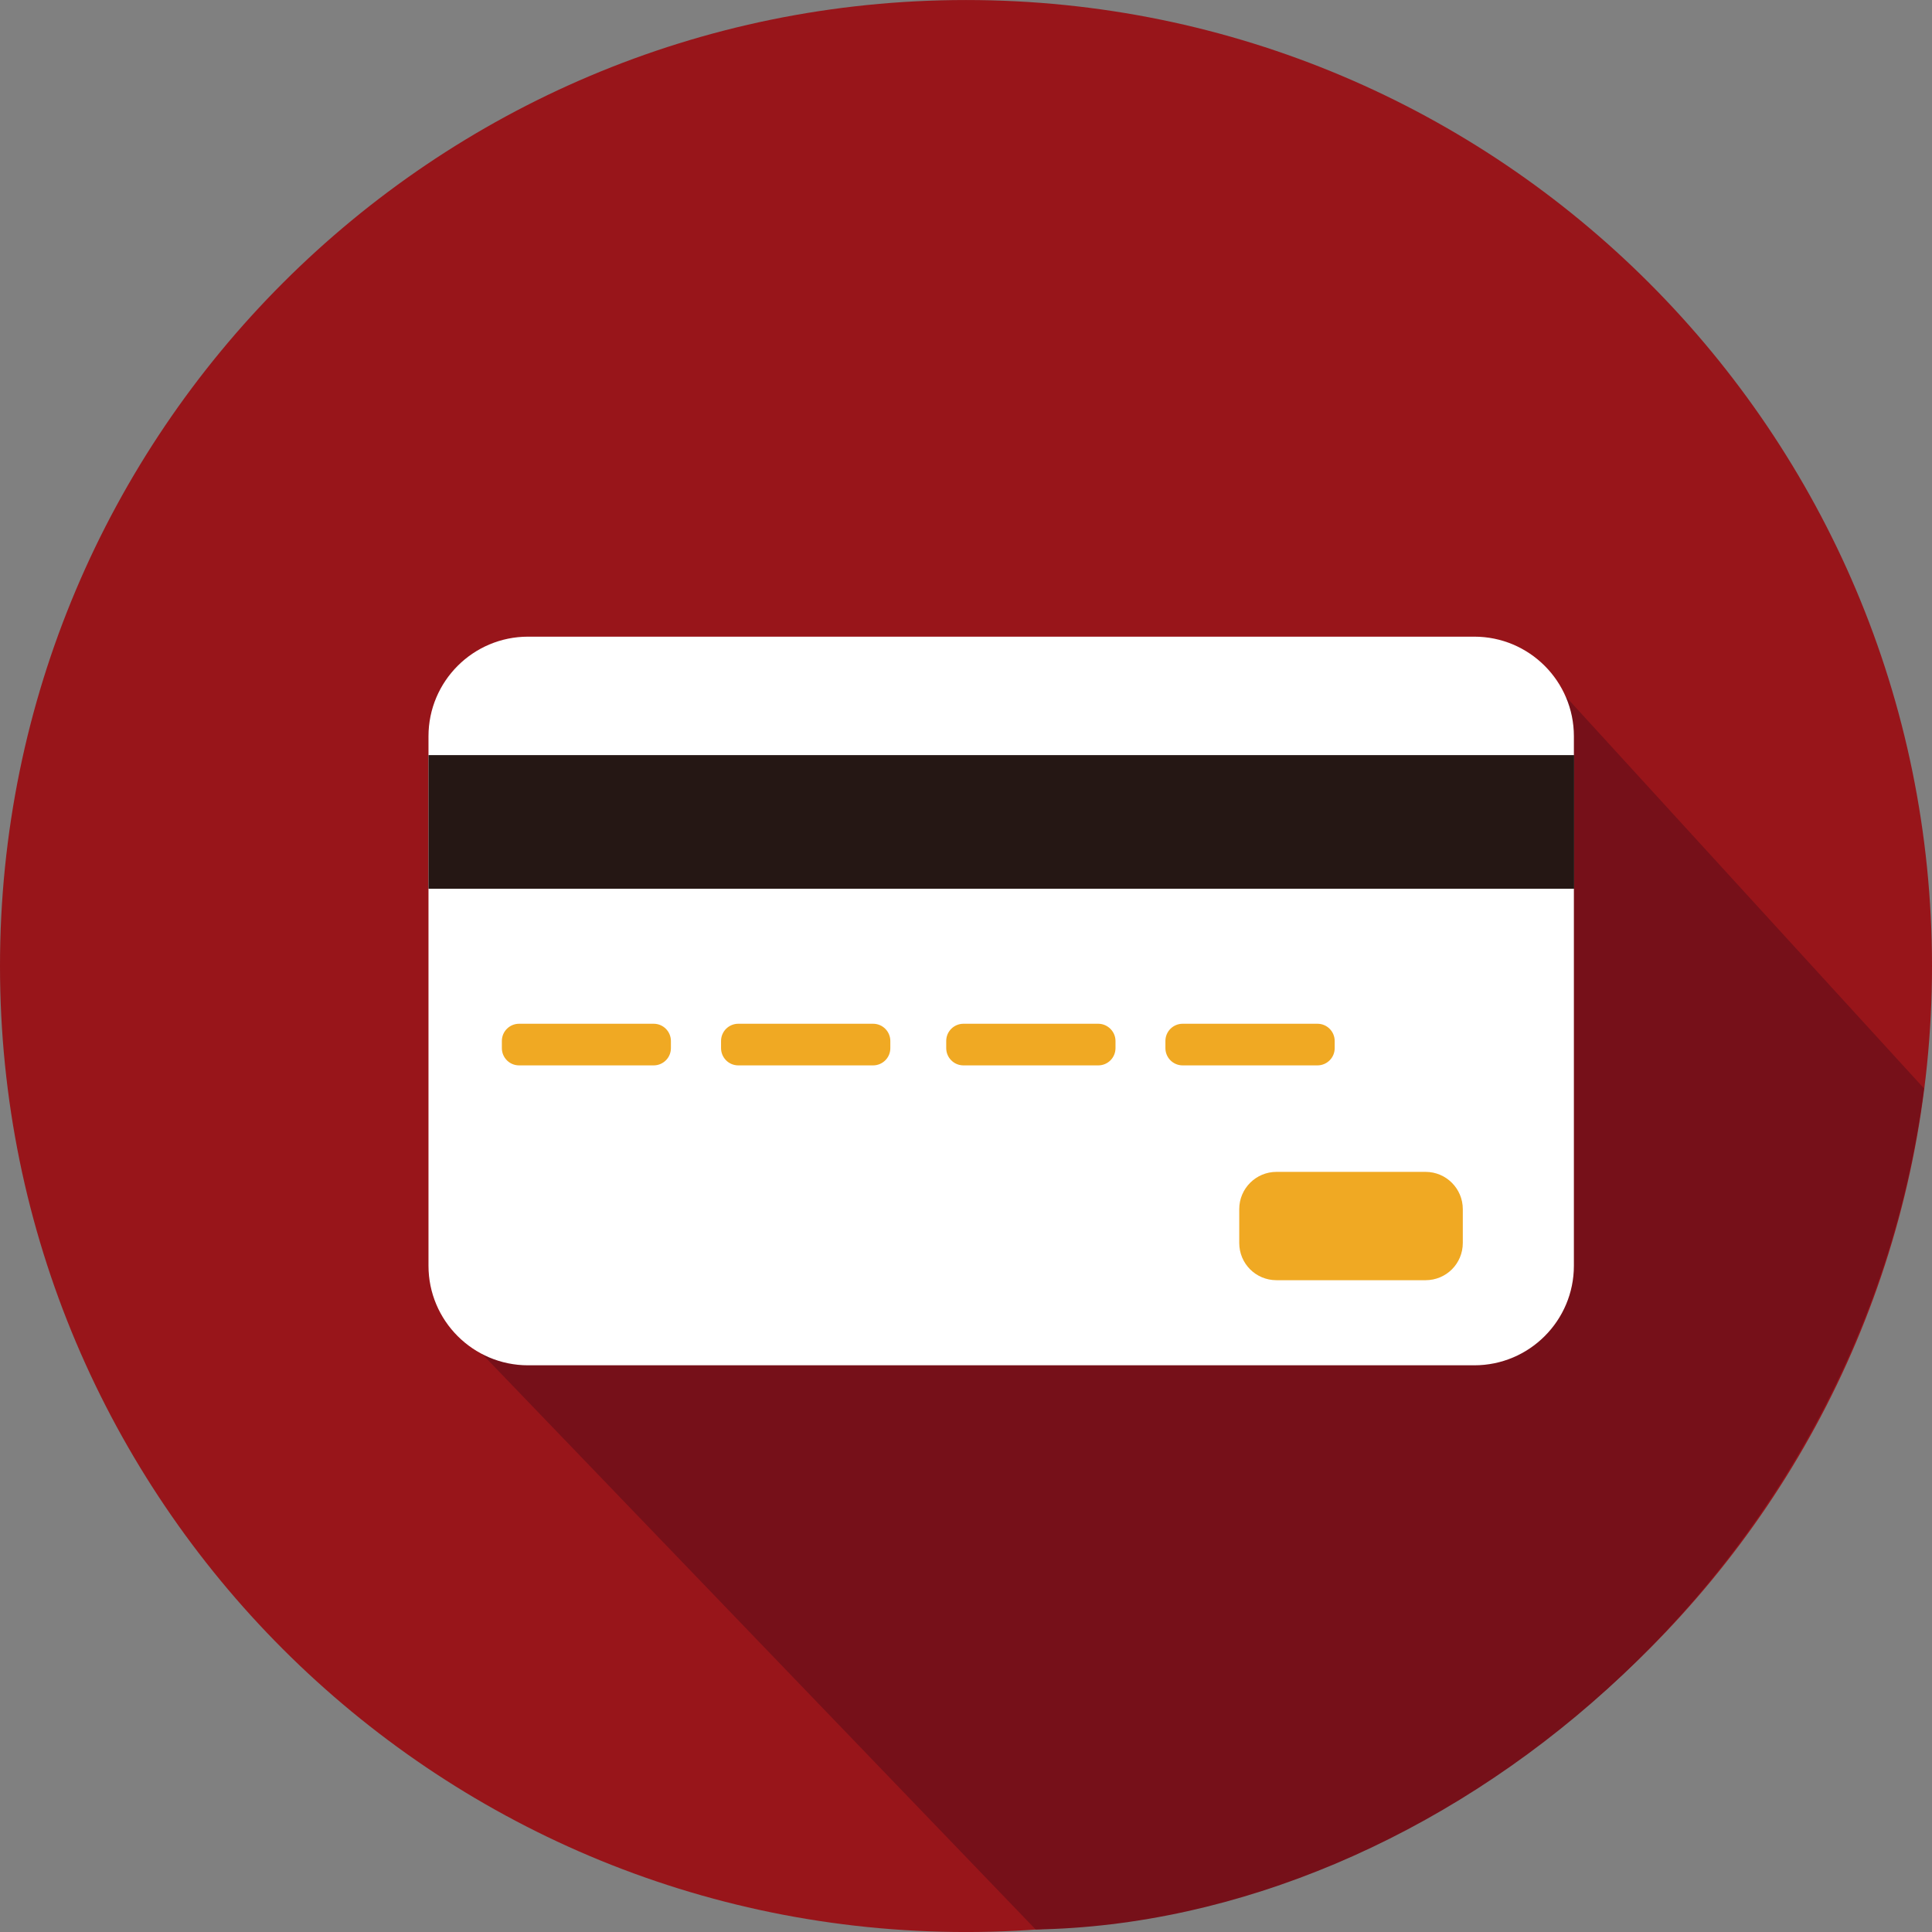
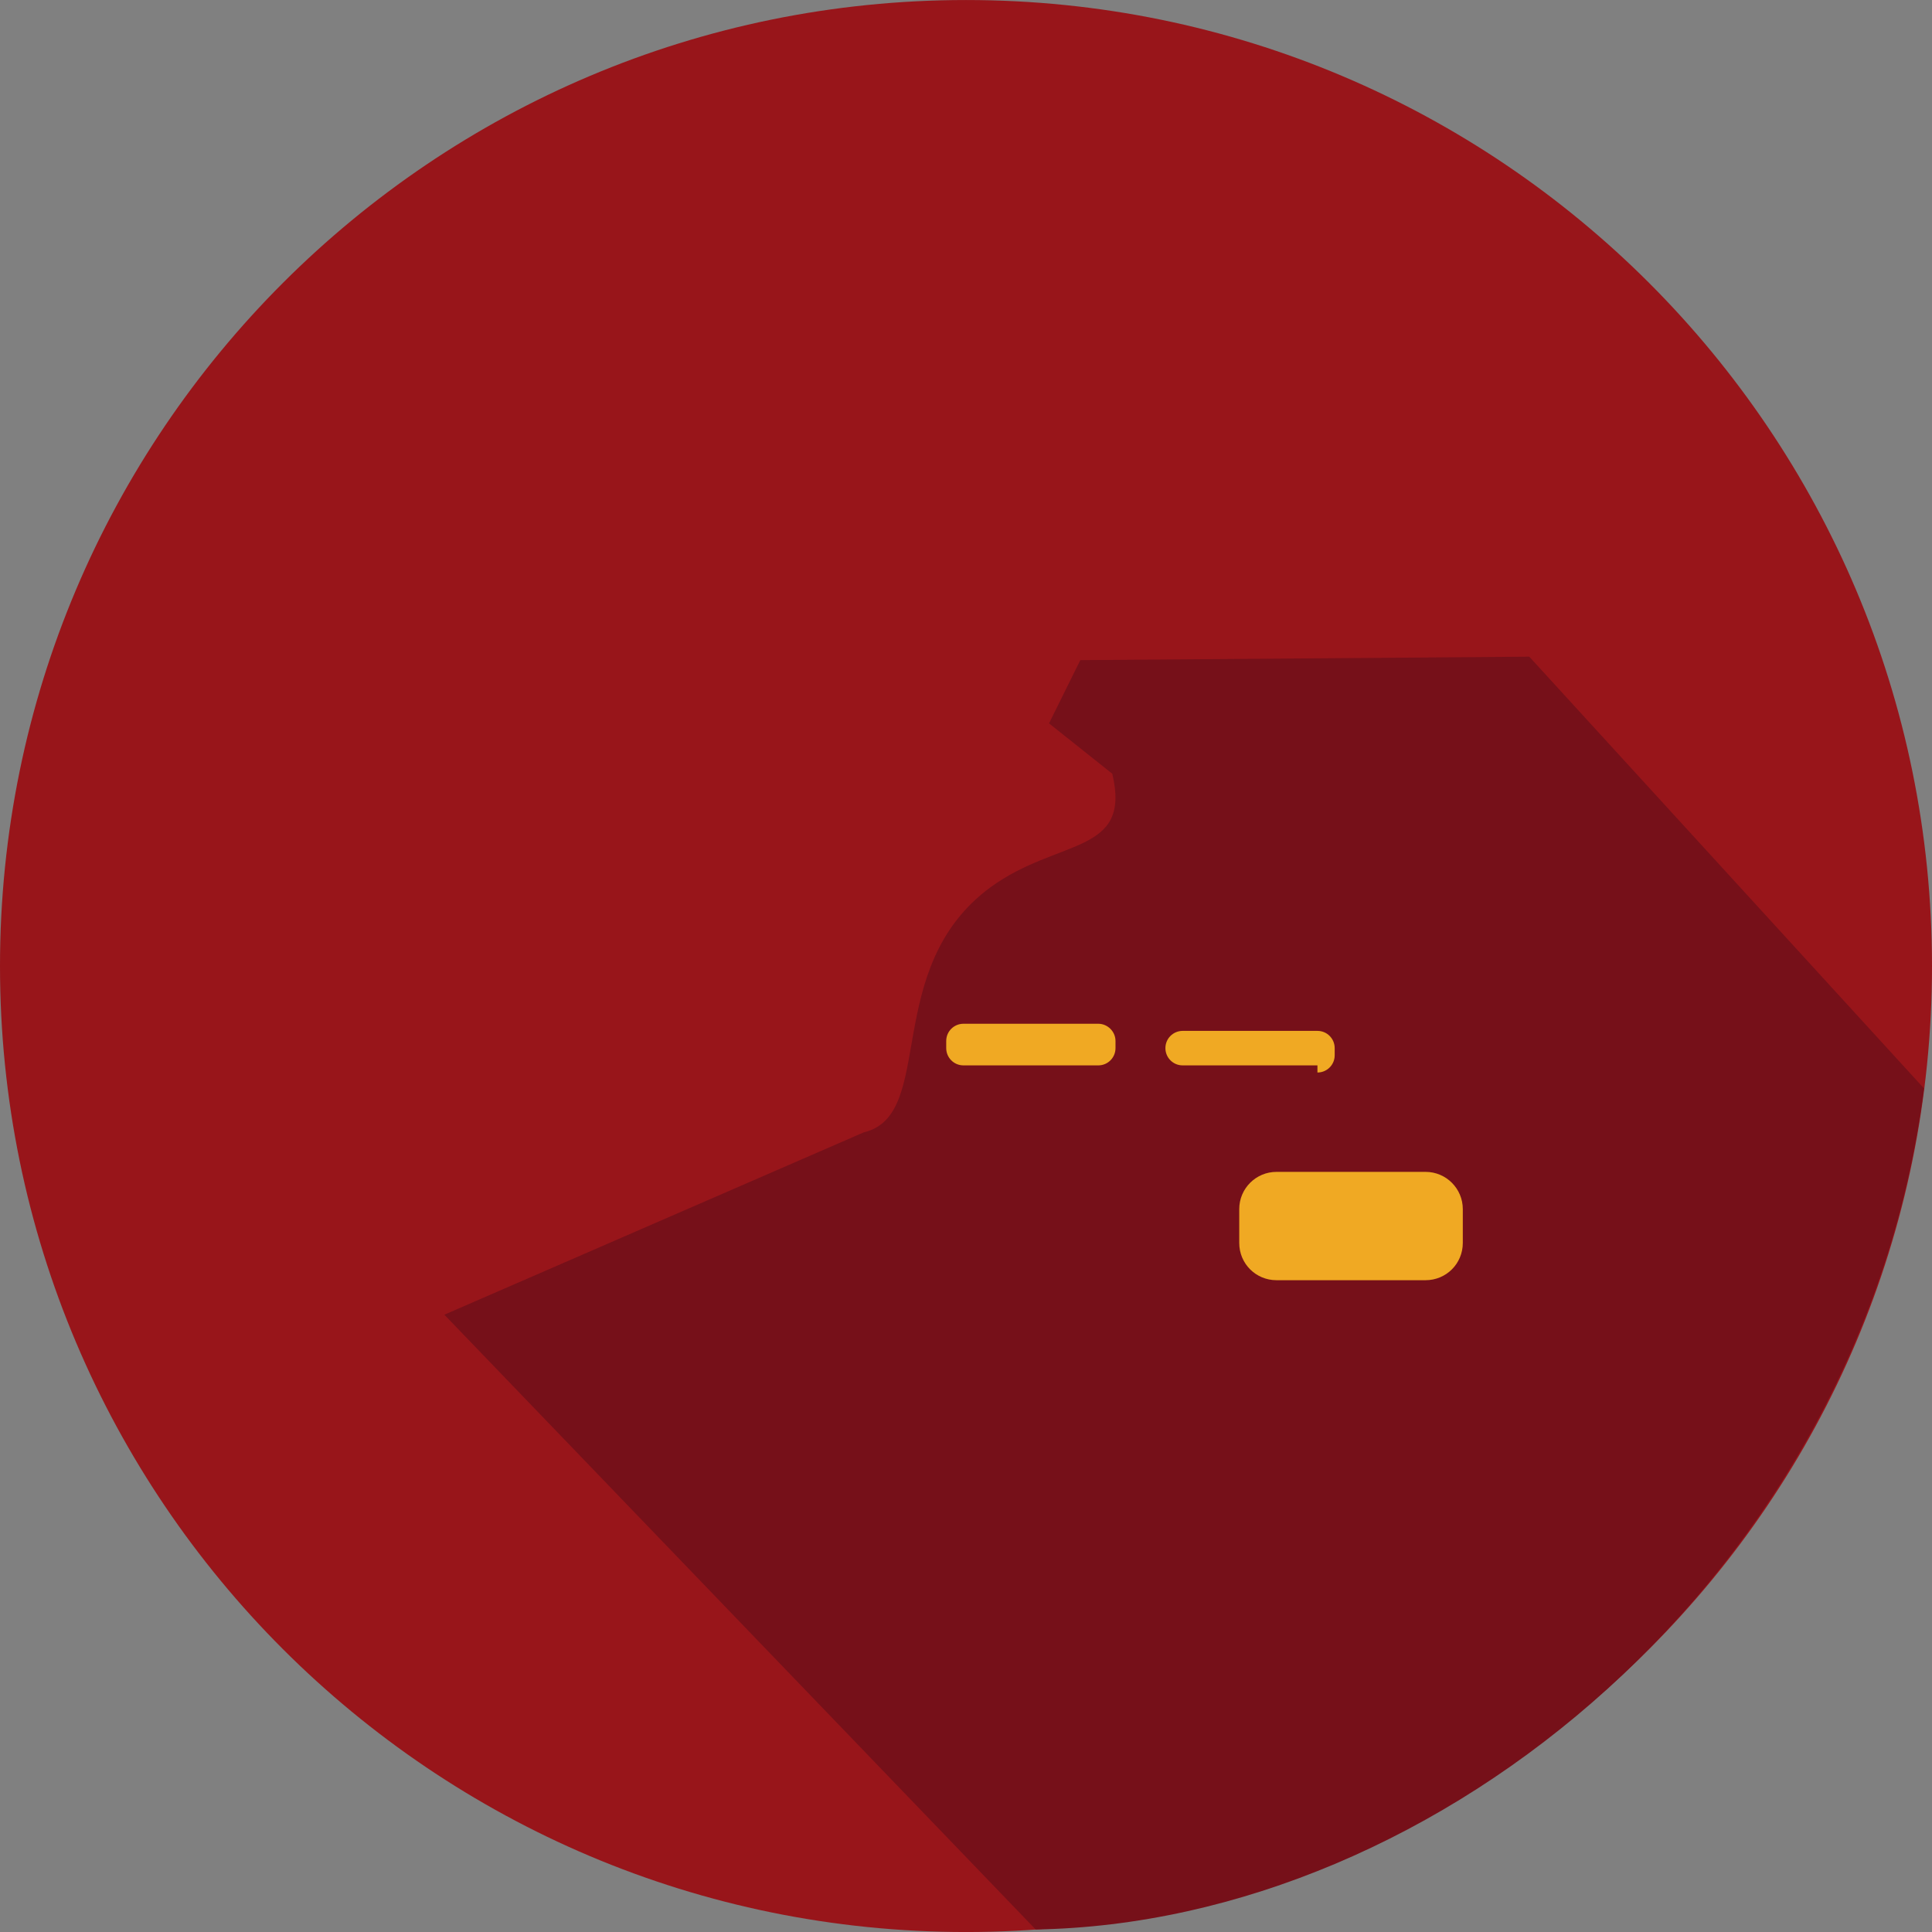
<svg xmlns="http://www.w3.org/2000/svg" id="_イヤー_2" viewBox="0 0 84 84">
  <rect x="0" y="0" width="84" height="84" fill="#808080" stroke="none" />
  <defs>
    <style>.cls-1{fill:none;}.cls-2{clip-path:url(#clippath);}.cls-3{fill:#fff;}.cls-4{fill:#f0a923;}.cls-5{fill:#251714;}.cls-6{fill:#98151a;}.cls-7{fill:#761019;}.cls-8{clip-path:url(#clippath-1);}</style>
    <clipPath id="clippath">
      <rect class="cls-1" width="84" height="84" />
    </clipPath>
    <clipPath id="clippath-1">
      <rect class="cls-1" width="84" height="84" />
    </clipPath>
  </defs>
  <g id="_イヤー_1-2">
    <g id="_ループ_4667" transform="translate(0 0)">
      <g id="_ループ_4664" transform="translate(0 0.001)">
        <g class="cls-2">
          <g id="_ループ_4663">
            <path id="_ス_3527" class="cls-6" d="M84,42c0,23.2-18.8,42-42,42S0,65.2,0,42,18.8,0,42,0c23.2,0,42,18.8,42,42h0" />
            <path id="_ス_3528" class="cls-7" d="M83.66,47.33l-17.17-18.78-19.52,.15-1.36,2.75,2.75,2.19c.85,3.54-2.36,2.79-5.3,4.94-4.77,3.51-2.33,9.9-5.5,10.65l-18.24,7.93,25.71,26.73c17.52-.3,35.89-15.4,38.62-36.56" />
          </g>
        </g>
      </g>
      <g id="_ループ_4666" transform="translate(0 0.001)">
        <g class="cls-8">
          <g id="_ループ_4665">
-             <path id="_ス_3529" class="cls-3" d="M64.1,59.36H22.96c-2.39,0-4.33-1.94-4.33-4.33h0v-23.02c0-2.39,1.94-4.33,4.33-4.33h41.14c2.39,0,4.33,1.94,4.33,4.33h0v23.02c0,2.39-1.94,4.33-4.33,4.33h0" />
-             <rect id="_方形_2300" class="cls-5" x="18.63" y="32.83" width="49.81" height="5.81" />
            <path id="_ス_3530" class="cls-4" d="M61.98,55.66h-6.48c-.9,0-1.62-.72-1.62-1.62h0v-1.47c0-.9,.73-1.62,1.62-1.62h6.48c.9,0,1.62,.73,1.62,1.62h0v1.47c0,.9-.72,1.62-1.62,1.62h0" />
-             <path id="_ス_3531" class="cls-4" d="M28.42,46.32h-5.85c-.42,0-.75-.34-.75-.75h0v-.31c0-.42,.34-.75,.75-.75h5.85c.42,0,.75,.34,.75,.75h0v.31c0,.42-.34,.75-.75,.75h0" />
-             <path id="_ス_3532" class="cls-4" d="M37.96,46.32h-5.86c-.42,0-.75-.34-.75-.75h0v-.31c0-.42,.34-.75,.75-.75h5.86c.42,0,.75,.34,.75,.75h0v.31c0,.42-.34,.75-.75,.75h0" />
            <path id="_ス_3533" class="cls-4" d="M47.75,46.32h-5.86c-.42,0-.75-.34-.75-.75h0v-.31c0-.42,.34-.75,.75-.75h5.86c.41,0,.75,.34,.75,.75h0v.31c0,.41-.33,.75-.75,.75h0" />
-             <path id="_ス_3534" class="cls-4" d="M57.28,46.32h-5.86c-.42,0-.75-.34-.75-.75h0v-.31c0-.42,.34-.75,.75-.75h5.86c.42,0,.75,.34,.75,.75h0v.31c0,.42-.34,.75-.75,.75h0" />
+             <path id="_ス_3534" class="cls-4" d="M57.28,46.32h-5.86c-.42,0-.75-.34-.75-.75h0c0-.42,.34-.75,.75-.75h5.86c.42,0,.75,.34,.75,.75h0v.31c0,.42-.34,.75-.75,.75h0" />
          </g>
        </g>
      </g>
    </g>
  </g>
</svg>